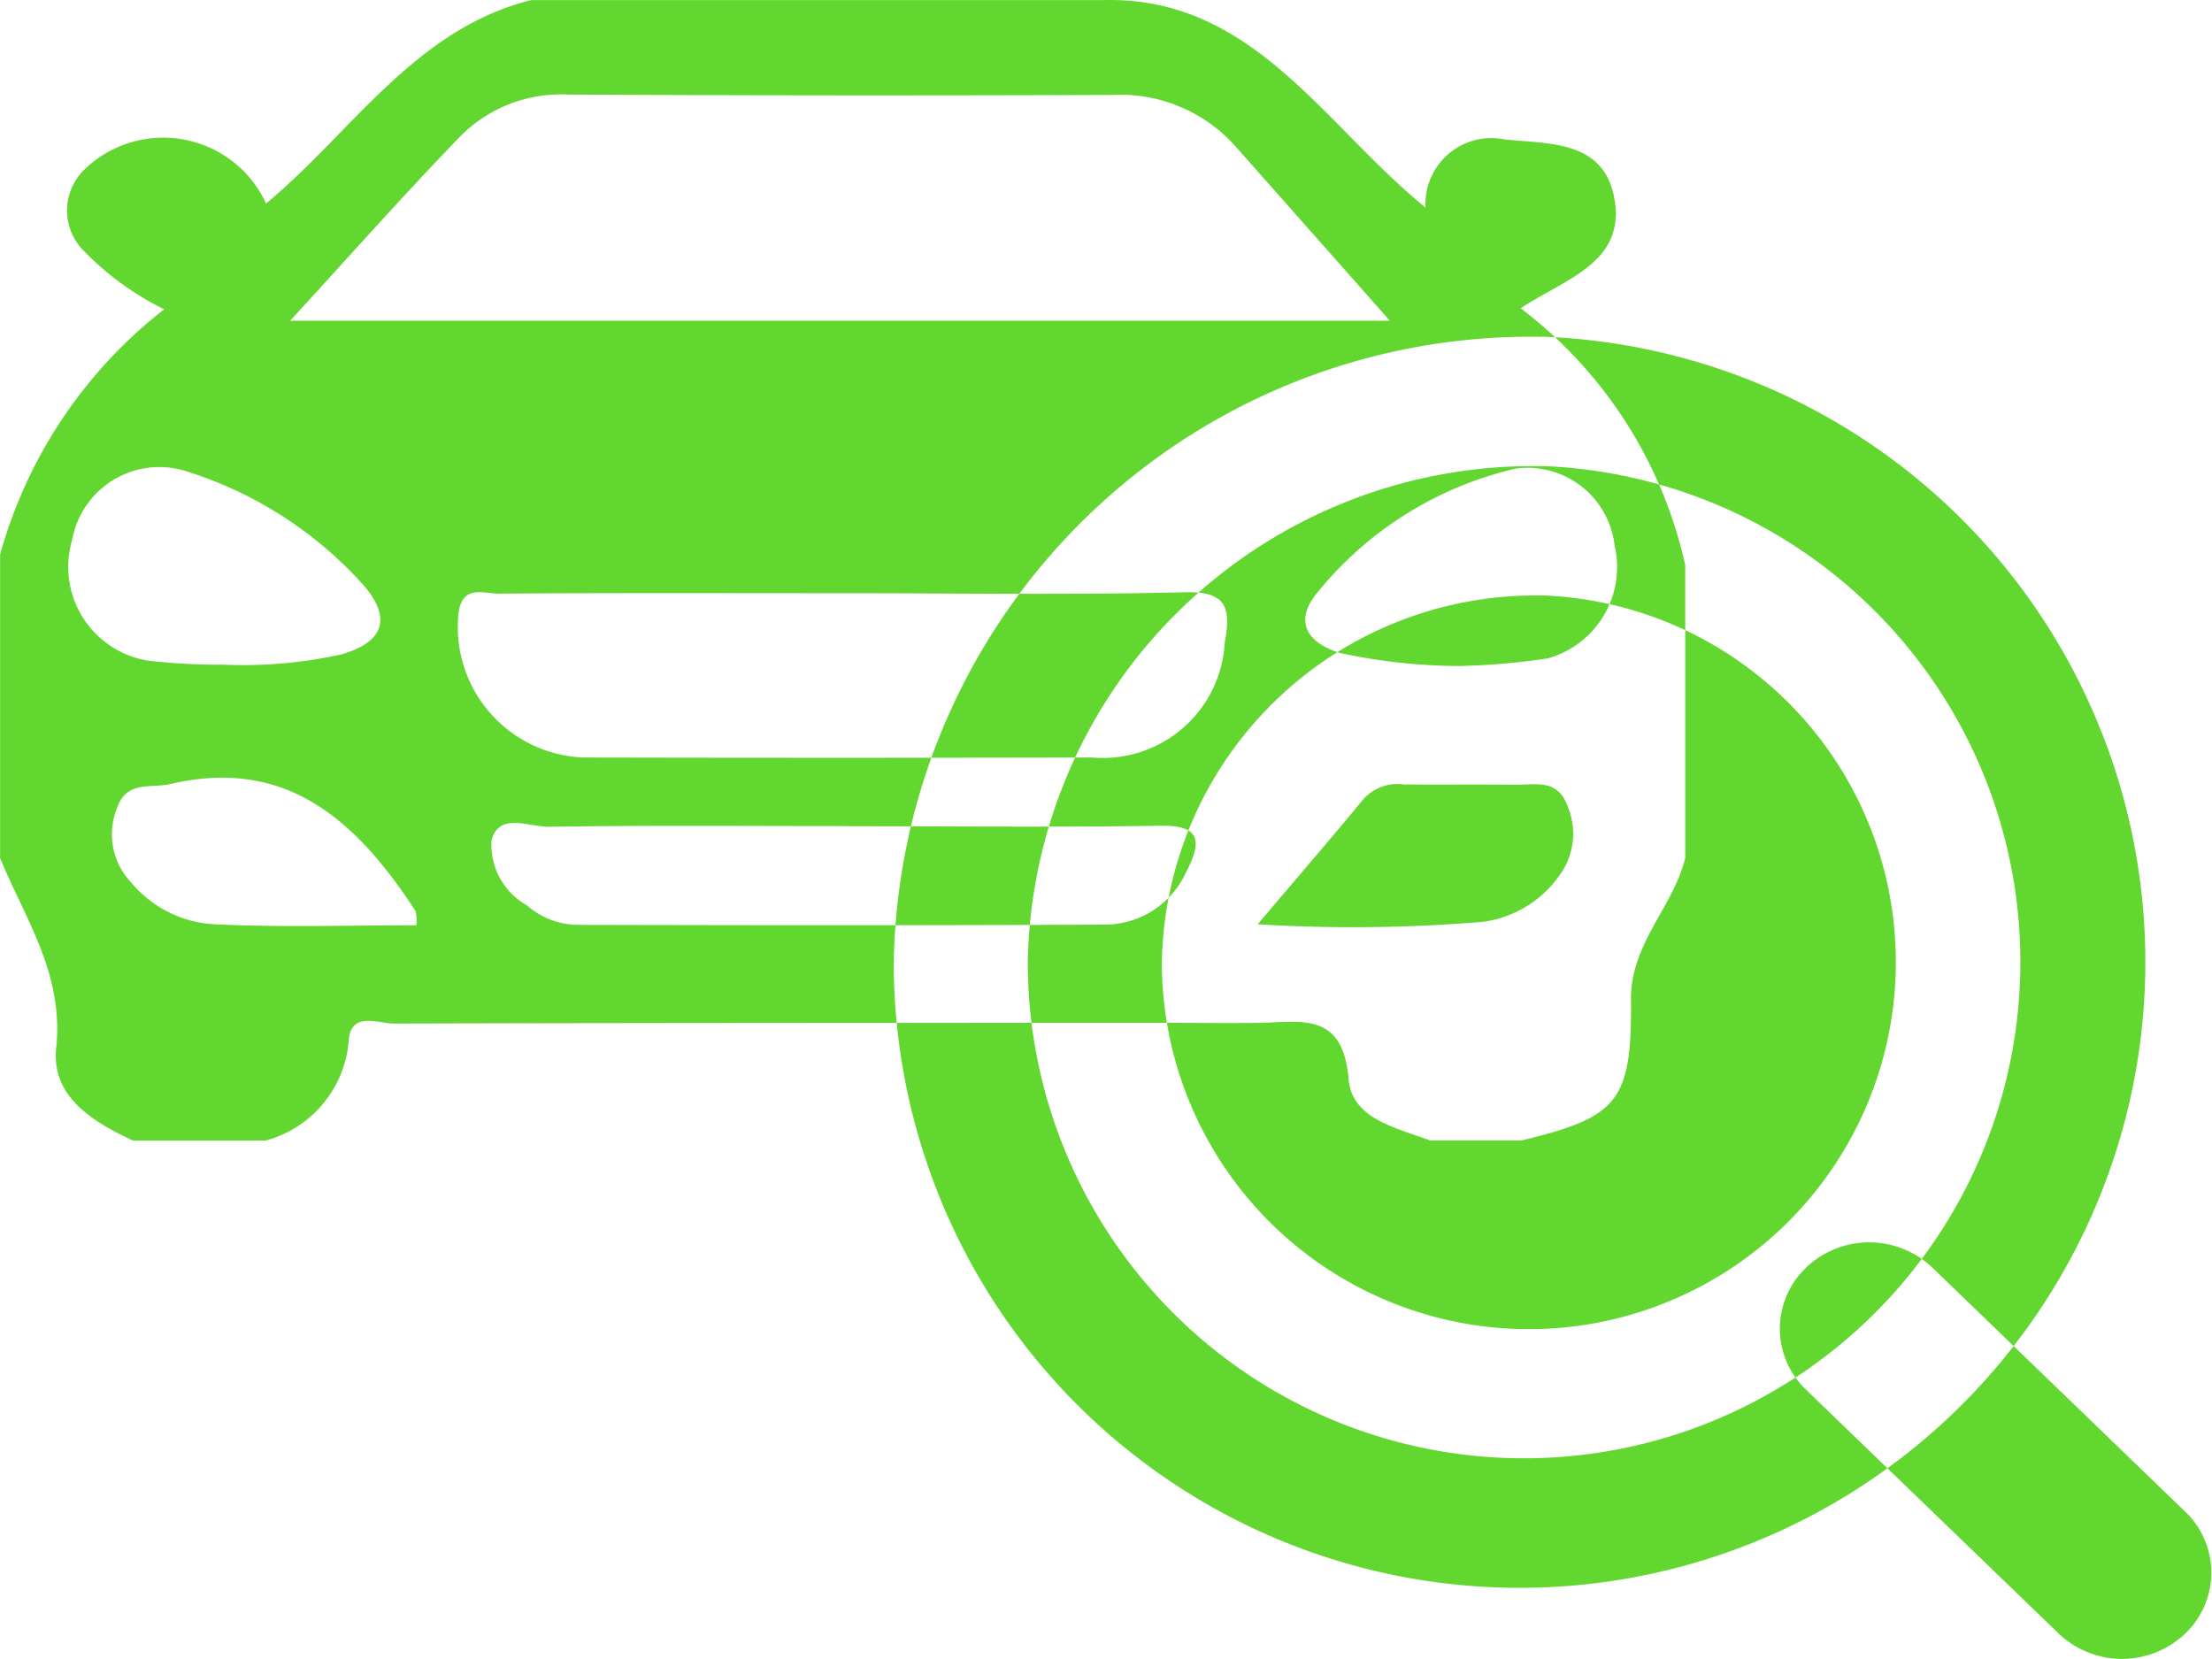
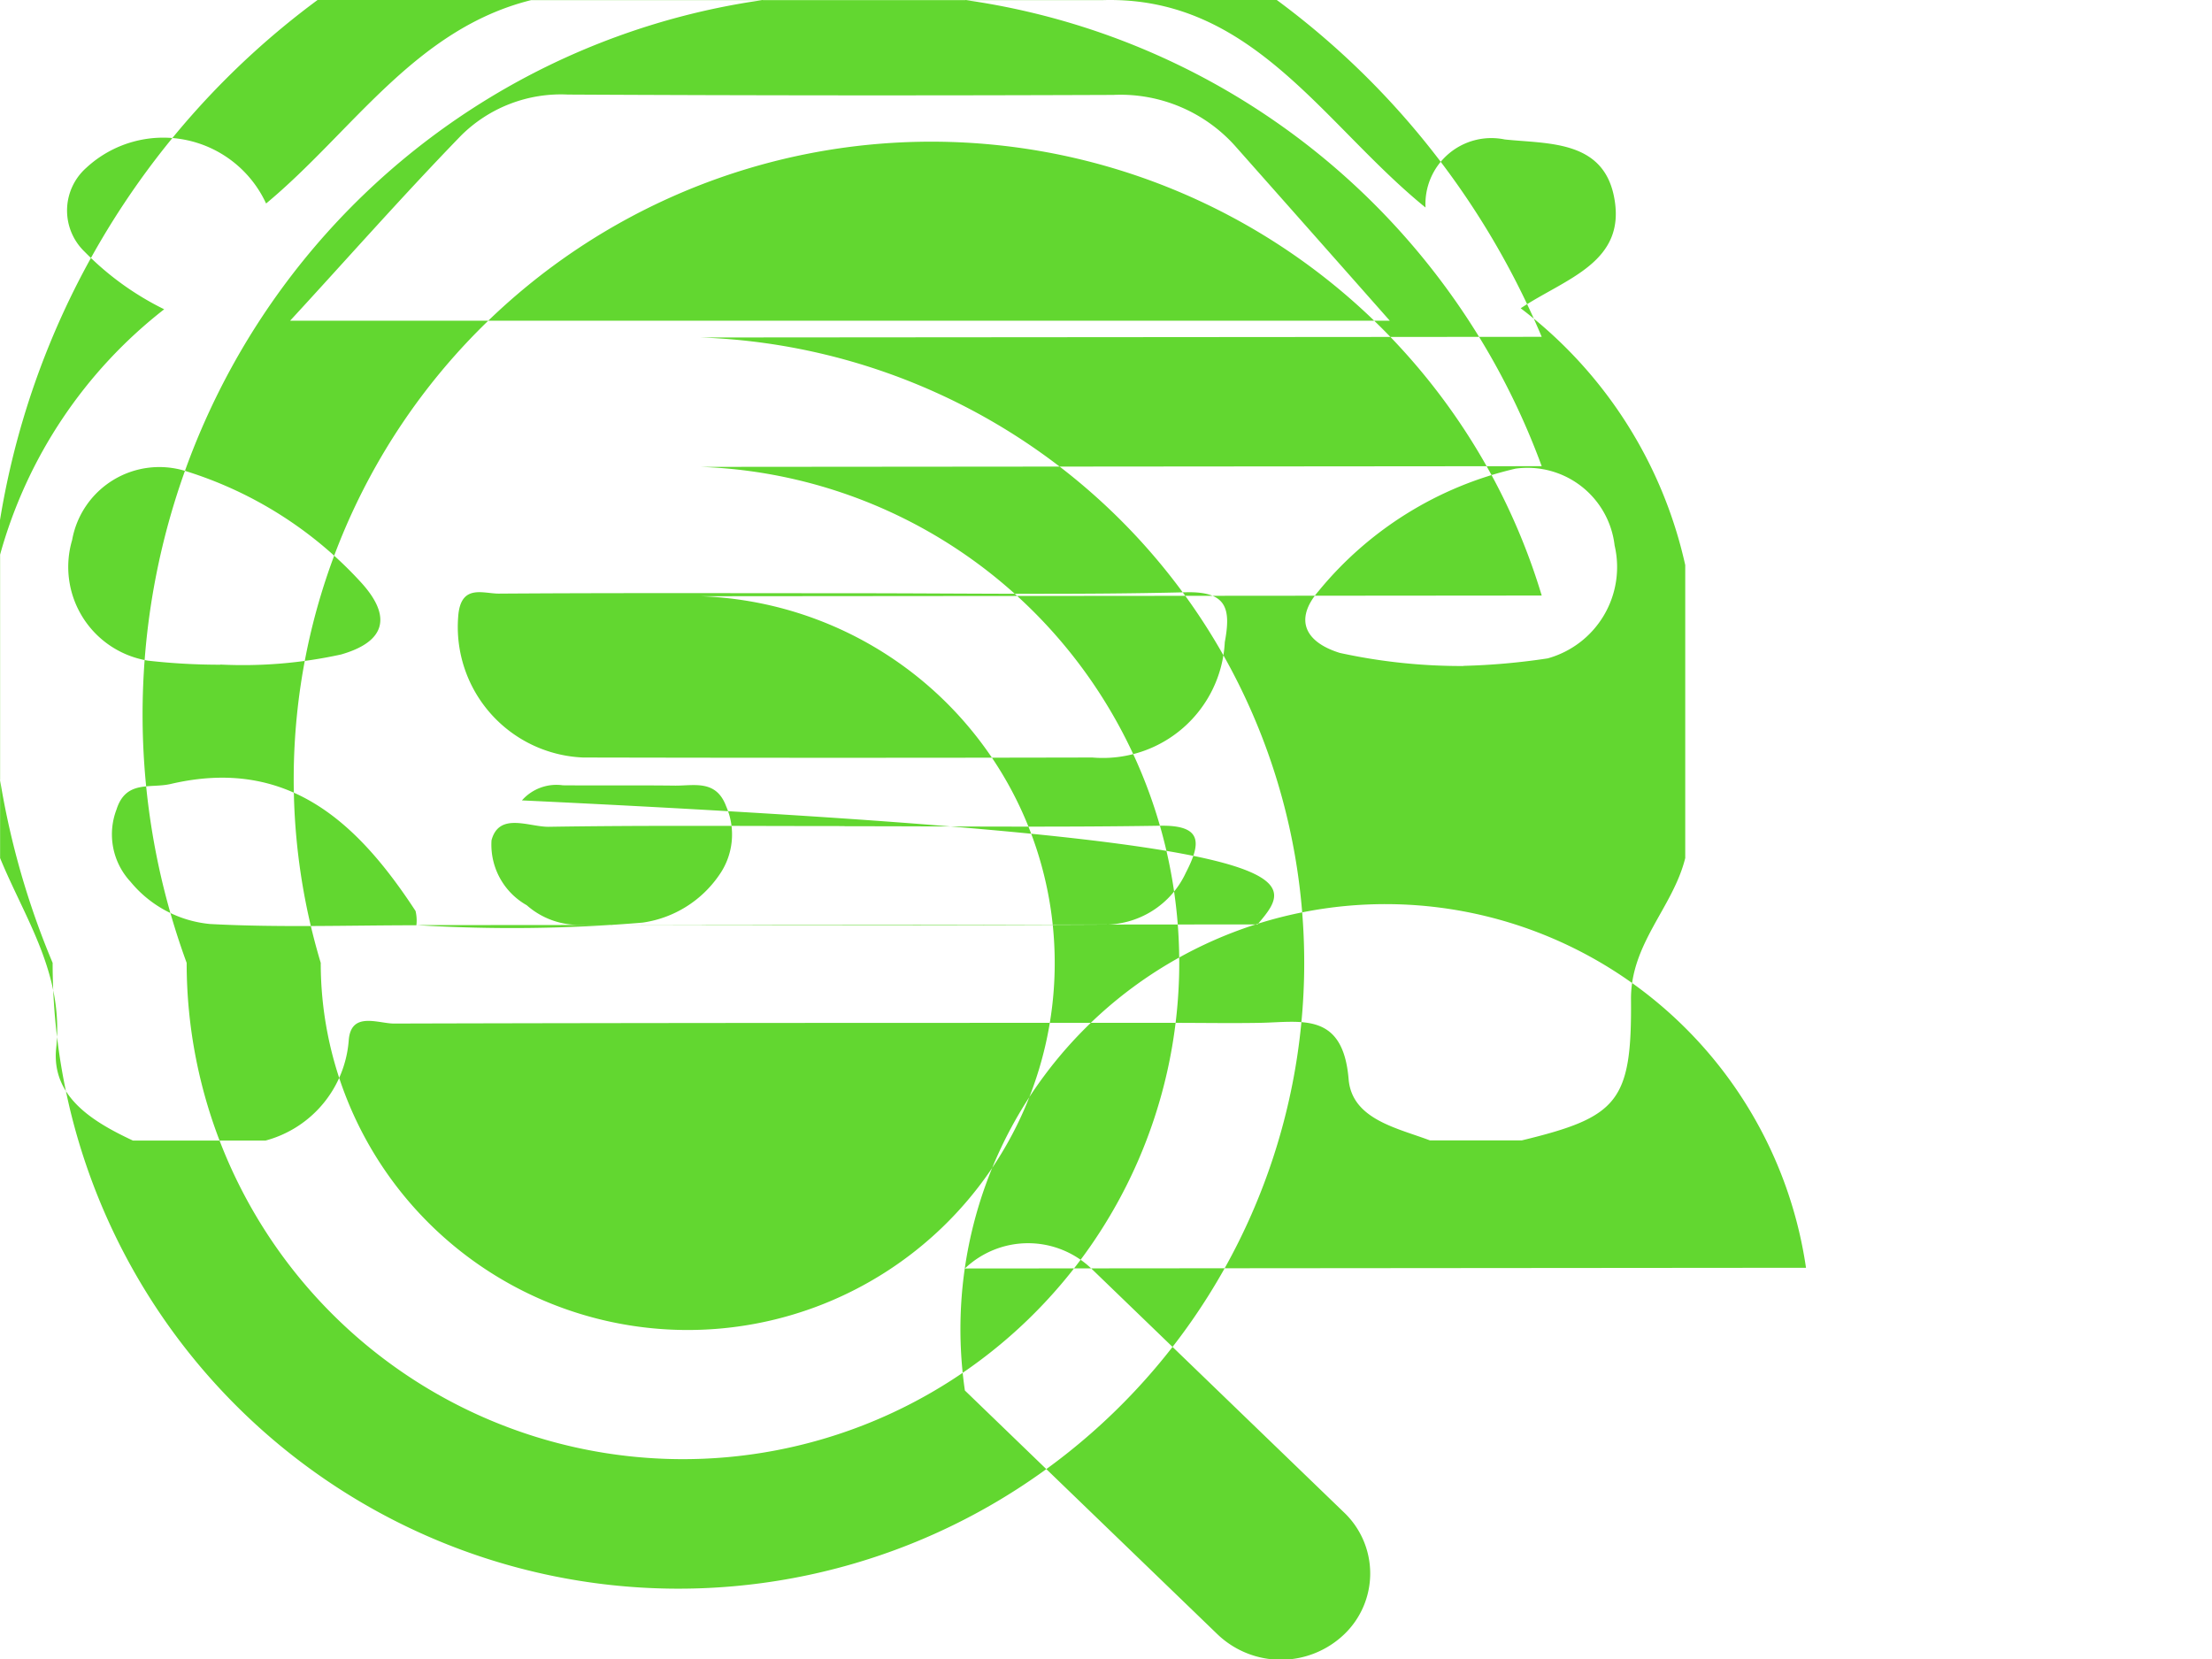
<svg xmlns="http://www.w3.org/2000/svg" width="44" height="33" viewBox="0 0 44 33">
  <defs>
    <style>
      .cls-1 {
        fill: #62d730;
        fill-rule: evenodd;
      }
    </style>
  </defs>
-   <path id="Диагностика" class="cls-1" d="M187.284,226.687h-2.641c-0.795-.372-1.628-0.872-1.525-1.843,0.155-1.471-.617-2.561-1.116-3.776v-6.036a9.347,9.347,0,0,1,3.264-4.88,5.781,5.781,0,0,1-1.583-1.145,1.135,1.135,0,0,1,.029-1.665,2.253,2.253,0,0,1,3.581.706c1.711-1.42,2.959-3.469,5.273-4.046h11.376c2.974-.082,4.381,2.478,6.414,4.126a1.311,1.311,0,0,1,1.575-1.354c0.842,0.09,1.938.007,2.17,1.118,0.277,1.325-.95,1.641-1.852,2.24a8.81,8.81,0,0,1,3.273,5.109v5.827c-0.243.983-1.089,1.7-1.079,2.816,0.018,2.033-.261,2.338-2.172,2.8h-1.828c-0.661-.249-1.551-0.421-1.617-1.218-0.113-1.351-.946-1.134-1.767-1.12-0.574.01-1.148,0-1.722,0-5.168,0-10.336,0-15.5.014-0.313,0-.857-0.25-0.9.334A2.241,2.241,0,0,1,187.284,226.687Zm0.487-16.308h21.874c-0.972-1.1-2.015-2.278-3.059-3.456a3.063,3.063,0,0,0-2.444-1.035q-5.423.021-10.846-.007a2.818,2.818,0,0,0-2.125.816C189.987,207.918,188.859,209.2,187.771,210.379ZM198.81,215.8c-2.3,0-4.592-.008-6.888.008-0.317,0-.762-0.2-0.808.46a2.6,2.6,0,0,0,2.487,2.8q5.064,0.011,10.128,0a2.429,2.429,0,0,0,2.634-2.295c0.124-.666.043-1.01-0.767-0.992C203.335,215.836,201.072,215.8,198.81,215.8Zm-0.01,4.632v0c-1.96,0-3.921-.017-5.88.014-0.39.007-.991-0.3-1.143,0.268a1.382,1.382,0,0,0,.7,1.292,1.561,1.561,0,0,0,1.028.391c3.479,0.008,6.959.013,10.439-.005a1.779,1.779,0,0,0,1.644-1.032c0.3-.581.343-0.949-0.506-0.935C202.991,220.458,200.9,220.435,198.8,220.435Zm12.312-3.187a13.35,13.35,0,0,0,1.675-.149,1.885,1.885,0,0,0,1.33-2.246,1.744,1.744,0,0,0-1.97-1.528,7.149,7.149,0,0,0-3.921,2.438c-0.491.572-.259,1.016,0.427,1.228A11.342,11.342,0,0,0,211.112,217.248Zm-24.729-.026a9.12,9.12,0,0,0,2.4-.2c0.874-.25,1.025-0.742.406-1.426a7.9,7.9,0,0,0-3.5-2.224,1.762,1.762,0,0,0-2.254,1.372,1.889,1.889,0,0,0,1.506,2.4A12.626,12.626,0,0,0,186.383,217.222Zm3.9,5.183a0.819,0.819,0,0,0-.017-0.281c-1.16-1.775-2.551-3.068-4.869-2.527-0.409.095-.891-0.084-1.079,0.507a1.385,1.385,0,0,0,.279,1.439,2.329,2.329,0,0,0,1.582.84C187.542,222.453,188.911,222.405,190.283,222.405Zm16.731-.017a31.05,31.05,0,0,0,4.5-.05,2.226,2.226,0,0,0,1.52-.942,1.4,1.4,0,0,0,.141-1.372c-0.2-.537-0.638-0.406-1.024-0.411-0.741-.009-1.482,0-2.223-0.006a0.915,0.915,0,0,0-.815.3C208.473,220.684,207.811,221.448,207.014,222.388Zm5.653-11.689a12.448,12.448,0,1,1-12.889,12.44A12.67,12.67,0,0,1,212.667,210.7Zm0,2.574a9.872,9.872,0,1,1-10.223,9.866A10.049,10.049,0,0,1,212.667,213.273Zm0,2.573a7.3,7.3,0,1,1-7.556,7.293A7.428,7.428,0,0,1,212.667,215.846Zm5.257,13.372a1.823,1.823,0,0,1,2.514,0l5.028,4.853a1.675,1.675,0,0,1,0,2.427,1.823,1.823,0,0,1-2.514,0l-5.028-4.853A1.673,1.673,0,0,1,217.924,229.218Z" transform="translate(-182 -204)" />
+   <path id="Диагностика" class="cls-1" d="M187.284,226.687h-2.641c-0.795-.372-1.628-0.872-1.525-1.843,0.155-1.471-.617-2.561-1.116-3.776v-6.036a9.347,9.347,0,0,1,3.264-4.88,5.781,5.781,0,0,1-1.583-1.145,1.135,1.135,0,0,1,.029-1.665,2.253,2.253,0,0,1,3.581.706c1.711-1.42,2.959-3.469,5.273-4.046h11.376c2.974-.082,4.381,2.478,6.414,4.126a1.311,1.311,0,0,1,1.575-1.354c0.842,0.09,1.938.007,2.17,1.118,0.277,1.325-.95,1.641-1.852,2.24a8.81,8.81,0,0,1,3.273,5.109v5.827c-0.243.983-1.089,1.7-1.079,2.816,0.018,2.033-.261,2.338-2.172,2.8h-1.828c-0.661-.249-1.551-0.421-1.617-1.218-0.113-1.351-.946-1.134-1.767-1.12-0.574.01-1.148,0-1.722,0-5.168,0-10.336,0-15.5.014-0.313,0-.857-0.25-0.9.334A2.241,2.241,0,0,1,187.284,226.687Zm0.487-16.308h21.874c-0.972-1.1-2.015-2.278-3.059-3.456a3.063,3.063,0,0,0-2.444-1.035q-5.423.021-10.846-.007a2.818,2.818,0,0,0-2.125.816C189.987,207.918,188.859,209.2,187.771,210.379ZM198.81,215.8c-2.3,0-4.592-.008-6.888.008-0.317,0-.762-0.2-0.808.46a2.6,2.6,0,0,0,2.487,2.8q5.064,0.011,10.128,0a2.429,2.429,0,0,0,2.634-2.295c0.124-.666.043-1.01-0.767-0.992C203.335,215.836,201.072,215.8,198.81,215.8Zm-0.01,4.632v0c-1.96,0-3.921-.017-5.88.014-0.39.007-.991-0.3-1.143,0.268a1.382,1.382,0,0,0,.7,1.292,1.561,1.561,0,0,0,1.028.391c3.479,0.008,6.959.013,10.439-.005a1.779,1.779,0,0,0,1.644-1.032c0.3-.581.343-0.949-0.506-0.935C202.991,220.458,200.9,220.435,198.8,220.435Zm12.312-3.187a13.35,13.35,0,0,0,1.675-.149,1.885,1.885,0,0,0,1.33-2.246,1.744,1.744,0,0,0-1.97-1.528,7.149,7.149,0,0,0-3.921,2.438c-0.491.572-.259,1.016,0.427,1.228A11.342,11.342,0,0,0,211.112,217.248Zm-24.729-.026a9.12,9.12,0,0,0,2.4-.2c0.874-.25,1.025-0.742.406-1.426a7.9,7.9,0,0,0-3.5-2.224,1.762,1.762,0,0,0-2.254,1.372,1.889,1.889,0,0,0,1.506,2.4A12.626,12.626,0,0,0,186.383,217.222Zm3.9,5.183a0.819,0.819,0,0,0-.017-0.281c-1.16-1.775-2.551-3.068-4.869-2.527-0.409.095-.891-0.084-1.079,0.507a1.385,1.385,0,0,0,.279,1.439,2.329,2.329,0,0,0,1.582.84C187.542,222.453,188.911,222.405,190.283,222.405Za31.05,31.05,0,0,0,4.5-.05,2.226,2.226,0,0,0,1.52-.942,1.4,1.4,0,0,0,.141-1.372c-0.2-.537-0.638-0.406-1.024-0.411-0.741-.009-1.482,0-2.223-0.006a0.915,0.915,0,0,0-.815.3C208.473,220.684,207.811,221.448,207.014,222.388Zm5.653-11.689a12.448,12.448,0,1,1-12.889,12.44A12.67,12.67,0,0,1,212.667,210.7Zm0,2.574a9.872,9.872,0,1,1-10.223,9.866A10.049,10.049,0,0,1,212.667,213.273Zm0,2.573a7.3,7.3,0,1,1-7.556,7.293A7.428,7.428,0,0,1,212.667,215.846Zm5.257,13.372a1.823,1.823,0,0,1,2.514,0l5.028,4.853a1.675,1.675,0,0,1,0,2.427,1.823,1.823,0,0,1-2.514,0l-5.028-4.853A1.673,1.673,0,0,1,217.924,229.218Z" transform="translate(-182 -204)" />
</svg>